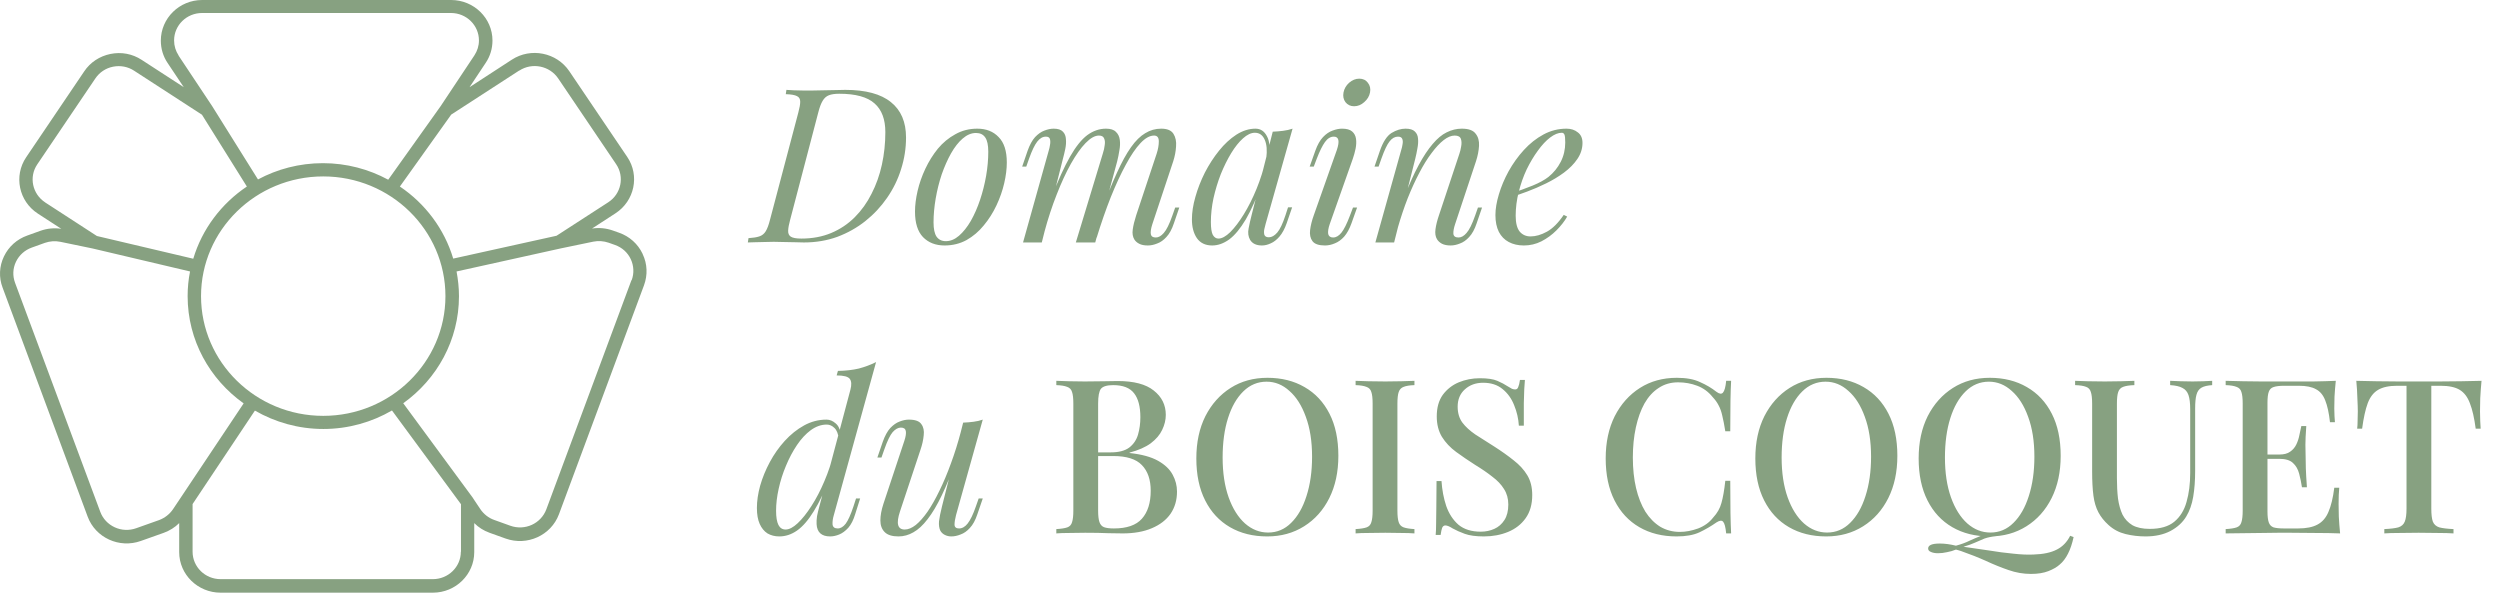
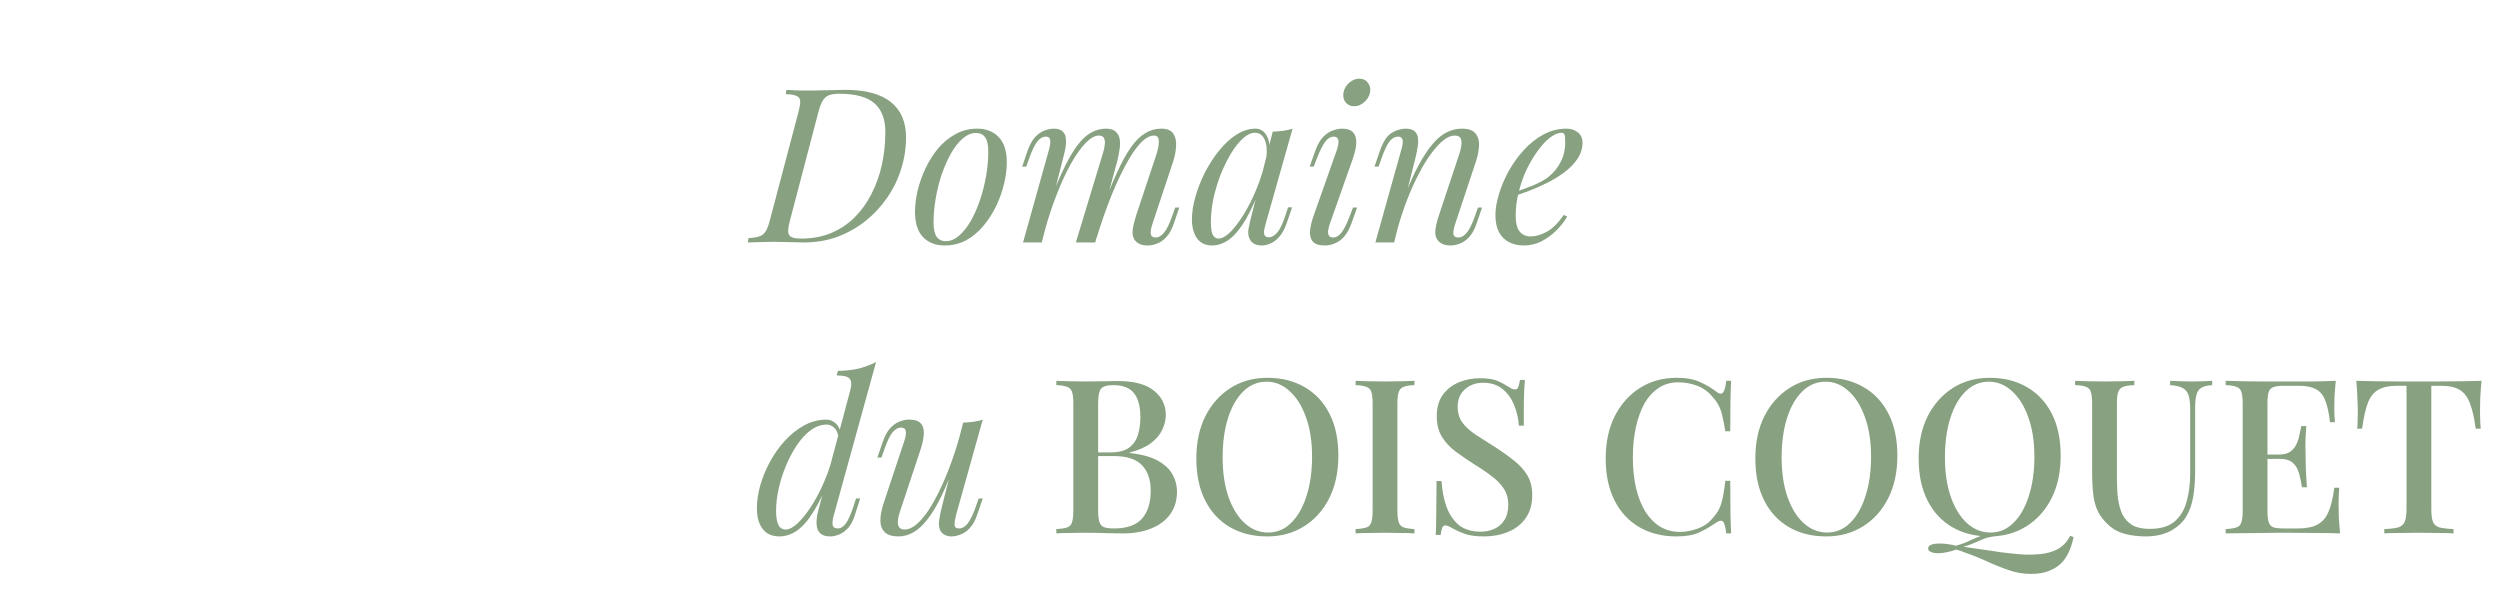
<svg xmlns="http://www.w3.org/2000/svg" width="232" height="55" viewBox="0 0 232 55" fill="none">
-   <path d="M59.629 23.547C59.193 22.633 58.422 21.939 57.452 21.598L56.868 21.391C56.246 21.172 55.587 21.111 54.941 21.208L57.117 19.795C58.882 18.65 59.38 16.299 58.211 14.569L52.827 6.602C51.658 4.873 49.258 4.385 47.492 5.543L43.575 8.089L45.08 5.823C45.49 5.214 45.702 4.495 45.702 3.764C45.702 1.681 43.973 0 41.859 0H18.768C16.641 0 14.925 1.693 14.925 3.776C14.925 4.507 15.137 5.226 15.547 5.835L17.052 8.089L13.147 5.555C12.289 4.994 11.27 4.8 10.25 5.007C9.243 5.214 8.372 5.786 7.813 6.627L2.428 14.594C1.259 16.323 1.744 18.674 3.51 19.82L5.686 21.233C5.04 21.135 4.381 21.196 3.759 21.415L2.54 21.854C1.57 22.195 0.799 22.889 0.364 23.803C-0.071 24.716 -0.121 25.74 0.24 26.69L8.136 47.947C8.857 49.896 11.07 50.919 13.073 50.2L15.199 49.445C15.734 49.25 16.231 48.946 16.629 48.544V51.236C16.629 53.319 18.357 55 20.471 55H40.168C42.294 55 44.01 53.307 44.01 51.236V48.544C44.408 48.946 44.893 49.25 45.44 49.445L46.932 49.981C48.922 50.688 51.136 49.689 51.869 47.728L59.765 26.471C60.113 25.52 60.076 24.497 59.641 23.584L59.629 23.547ZM48.188 6.554C49.382 5.774 50.999 6.103 51.795 7.272L57.179 15.239C57.975 16.409 57.639 18.004 56.445 18.772L51.645 21.878L42.058 23.998C41.237 21.245 39.459 18.894 37.109 17.31L41.872 10.635L48.188 6.542V6.554ZM41.337 27.482C41.337 33.609 36.251 38.591 29.996 38.591C23.742 38.591 18.656 33.609 18.656 27.482C18.656 21.354 23.742 16.372 29.996 16.372C36.251 16.372 41.337 21.354 41.337 27.482ZM16.579 5.153C16.306 4.739 16.156 4.264 16.156 3.752C16.156 2.339 17.325 1.206 18.755 1.206H41.847C43.289 1.206 44.446 2.351 44.446 3.752C44.446 4.251 44.296 4.726 44.023 5.141L40.889 9.855L36.027 16.677C34.224 15.702 32.16 15.142 29.971 15.142C27.783 15.142 25.731 15.69 23.941 16.652L19.7 9.867L16.567 5.153H16.579ZM4.194 18.784C3 18.004 2.665 16.421 3.46 15.251L8.845 7.285C9.23 6.712 9.815 6.322 10.498 6.188C11.182 6.054 11.879 6.188 12.451 6.566L18.743 10.647L22.909 17.31C20.546 18.894 18.755 21.257 17.935 24.01L8.994 21.902L4.207 18.796L4.194 18.784ZM16.716 46.266L16.057 47.252C15.746 47.715 15.286 48.069 14.764 48.264L12.637 49.019C11.991 49.25 11.282 49.226 10.648 48.934C10.014 48.641 9.541 48.13 9.305 47.496L1.396 26.239C1.16 25.594 1.185 24.911 1.483 24.29C1.782 23.669 2.304 23.206 2.951 22.974L4.169 22.536C4.629 22.378 5.114 22.341 5.599 22.439L8.596 23.06L17.636 25.192C17.487 25.935 17.412 26.702 17.412 27.482C17.412 31.575 19.464 35.193 22.61 37.434L16.716 46.266ZM42.767 51.199C42.767 52.612 41.598 53.745 40.168 53.745H20.471C19.029 53.745 17.872 52.6 17.872 51.199V46.777L23.655 38.104C25.52 39.176 27.683 39.809 30.009 39.809C32.334 39.809 34.51 39.176 36.375 38.092L42.779 46.79V51.199H42.767ZM58.596 26.008L50.7 47.265C50.203 48.593 48.711 49.275 47.355 48.787L45.863 48.251C45.341 48.069 44.881 47.703 44.57 47.24L43.911 46.254C43.911 46.254 43.911 46.254 43.911 46.241L37.42 37.422C40.553 35.181 42.593 31.563 42.593 27.482C42.593 26.702 42.506 25.935 42.369 25.192L52.056 23.048L55.053 22.426C55.525 22.329 56.022 22.365 56.483 22.524L57.067 22.731C57.726 22.962 58.248 23.437 58.534 24.047C58.82 24.656 58.858 25.362 58.621 25.996L58.596 26.008Z" fill="#87A181" />
  <path d="M84.08 12.76C84.08 13.76 83.927 14.74 83.62 15.7C83.327 16.647 82.893 17.533 82.32 18.36C81.76 19.173 81.087 19.893 80.3 20.52C79.527 21.133 78.66 21.62 77.7 21.98C76.74 22.327 75.707 22.5 74.6 22.5C74.4 22.5 74.133 22.493 73.8 22.48C73.467 22.467 73.12 22.46 72.76 22.46C72.413 22.447 72.093 22.44 71.8 22.44C71.493 22.44 71.187 22.447 70.88 22.46C70.573 22.46 70.293 22.467 70.04 22.48C69.787 22.48 69.573 22.487 69.4 22.5L69.46 22.1C69.887 22.073 70.22 22.02 70.46 21.94C70.713 21.86 70.913 21.7 71.06 21.46C71.207 21.22 71.34 20.86 71.46 20.38L74.08 10.46C74.2 10.02 74.26 9.68 74.26 9.44C74.26 9.187 74.16 9.013 73.96 8.92C73.76 8.813 73.413 8.753 72.92 8.74L72.98 8.34C73.167 8.353 73.393 8.367 73.66 8.38C73.927 8.393 74.213 8.4 74.52 8.4C74.827 8.4 75.127 8.4 75.42 8.4C75.727 8.387 76.067 8.38 76.44 8.38C76.813 8.367 77.173 8.36 77.52 8.36C77.88 8.347 78.187 8.34 78.44 8.34C80.333 8.34 81.747 8.72 82.68 9.48C83.613 10.227 84.08 11.32 84.08 12.76ZM74.36 22.14C75.387 22.14 76.313 21.967 77.14 21.62C77.967 21.273 78.693 20.787 79.32 20.16C79.947 19.533 80.467 18.807 80.88 17.98C81.307 17.153 81.627 16.253 81.84 15.28C82.053 14.307 82.16 13.3 82.16 12.26C82.16 11.073 81.827 10.187 81.16 9.6C80.493 9 79.4 8.7 77.88 8.7C77.48 8.7 77.16 8.747 76.92 8.84C76.68 8.933 76.487 9.107 76.34 9.36C76.193 9.6 76.06 9.953 75.94 10.42L73.32 20.42C73.213 20.807 73.153 21.133 73.14 21.4C73.127 21.653 73.207 21.84 73.38 21.96C73.567 22.08 73.893 22.14 74.36 22.14ZM90.572 12.34C90.145 12.34 89.732 12.513 89.332 12.86C88.945 13.193 88.585 13.653 88.252 14.24C87.932 14.813 87.645 15.46 87.392 16.18C87.152 16.9 86.966 17.647 86.832 18.42C86.699 19.193 86.632 19.933 86.632 20.64C86.632 21.24 86.725 21.68 86.912 21.96C87.112 22.24 87.399 22.38 87.772 22.38C88.199 22.38 88.606 22.213 88.992 21.88C89.392 21.533 89.759 21.073 90.092 20.5C90.425 19.913 90.712 19.26 90.952 18.54C91.192 17.82 91.379 17.08 91.512 16.32C91.645 15.547 91.712 14.8 91.712 14.08C91.712 13.467 91.619 13.027 91.432 12.76C91.246 12.48 90.959 12.34 90.572 12.34ZM84.912 19.64C84.912 19.053 84.992 18.413 85.152 17.72C85.312 17.027 85.552 16.34 85.872 15.66C86.192 14.98 86.579 14.36 87.032 13.8C87.499 13.24 88.039 12.793 88.652 12.46C89.266 12.113 89.945 11.94 90.692 11.94C91.519 11.94 92.179 12.2 92.672 12.72C93.179 13.227 93.432 14.013 93.432 15.08C93.432 15.667 93.352 16.307 93.192 17C93.032 17.693 92.792 18.38 92.472 19.06C92.152 19.74 91.759 20.36 91.292 20.92C90.839 21.48 90.305 21.933 89.692 22.28C89.079 22.613 88.399 22.78 87.652 22.78C86.826 22.78 86.159 22.52 85.652 22C85.159 21.48 84.912 20.693 84.912 19.64ZM96.678 22.5H94.938L97.338 13.92C97.378 13.8 97.411 13.647 97.438 13.46C97.478 13.26 97.478 13.08 97.438 12.92C97.398 12.76 97.271 12.68 97.058 12.68C96.764 12.68 96.498 12.833 96.258 13.14C96.018 13.447 95.764 13.973 95.498 14.72L95.238 15.46H94.858L95.358 14C95.558 13.44 95.791 13.013 96.058 12.72C96.338 12.427 96.624 12.227 96.918 12.12C97.225 12 97.511 11.94 97.778 11.94C98.178 11.94 98.465 12.033 98.638 12.22C98.811 12.393 98.904 12.627 98.918 12.92C98.945 13.2 98.924 13.5 98.858 13.82C98.791 14.14 98.718 14.447 98.638 14.74L96.678 22.5ZM102.338 14.26C102.431 13.98 102.491 13.713 102.518 13.46C102.558 13.207 102.538 13 102.458 12.84C102.391 12.667 102.231 12.58 101.978 12.58C101.604 12.58 101.191 12.813 100.738 13.28C100.298 13.733 99.844 14.373 99.378 15.2C98.924 16.013 98.484 16.967 98.058 18.06C97.631 19.14 97.251 20.3 96.918 21.54L97.578 18.34C98.191 16.74 98.764 15.473 99.298 14.54C99.831 13.607 100.364 12.94 100.898 12.54C101.444 12.14 102.024 11.94 102.638 11.94C103.064 11.94 103.371 12.04 103.558 12.24C103.758 12.427 103.878 12.673 103.918 12.98C103.958 13.287 103.944 13.613 103.878 13.96C103.824 14.307 103.758 14.64 103.678 14.96L101.638 22.5H99.838L102.338 14.26ZM107.338 14.26C107.471 13.847 107.538 13.467 107.538 13.12C107.538 12.76 107.391 12.58 107.098 12.58C106.698 12.58 106.278 12.813 105.838 13.28C105.398 13.747 104.944 14.413 104.478 15.28C104.011 16.133 103.544 17.14 103.078 18.3C102.624 19.447 102.184 20.713 101.758 22.1L102.218 19.54C102.738 18.153 103.218 16.98 103.658 16.02C104.098 15.047 104.531 14.26 104.958 13.66C105.384 13.06 105.824 12.627 106.278 12.36C106.731 12.08 107.224 11.94 107.758 11.94C108.318 11.94 108.698 12.1 108.898 12.42C109.098 12.74 109.178 13.133 109.138 13.6C109.111 14.053 109.024 14.507 108.878 14.96L106.938 20.8C106.804 21.213 106.758 21.527 106.798 21.74C106.838 21.94 106.991 22.04 107.258 22.04C107.511 22.04 107.758 21.9 107.998 21.62C108.251 21.34 108.518 20.8 108.798 20L109.058 19.26H109.438L108.938 20.72C108.751 21.28 108.518 21.707 108.238 22C107.971 22.293 107.684 22.493 107.378 22.6C107.084 22.72 106.798 22.78 106.518 22.78C106.184 22.78 105.918 22.727 105.718 22.62C105.531 22.527 105.384 22.4 105.278 22.24C105.118 21.987 105.064 21.673 105.118 21.3C105.171 20.913 105.278 20.473 105.438 19.98L107.338 14.26ZM113.07 22.14C113.39 22.14 113.756 21.94 114.17 21.54C114.583 21.127 115.003 20.573 115.43 19.88C115.856 19.187 116.25 18.4 116.61 17.52C116.97 16.64 117.256 15.727 117.47 14.78L117.13 16.94C116.623 18.353 116.116 19.493 115.61 20.36C115.103 21.213 114.59 21.833 114.07 22.22C113.55 22.593 113.023 22.78 112.49 22.78C111.863 22.78 111.39 22.553 111.07 22.1C110.763 21.647 110.61 21.067 110.61 20.36C110.61 19.72 110.716 19.027 110.93 18.28C111.143 17.52 111.436 16.767 111.81 16.02C112.196 15.273 112.636 14.593 113.13 13.98C113.623 13.367 114.156 12.873 114.73 12.5C115.316 12.127 115.91 11.94 116.51 11.94C116.976 11.94 117.33 12.173 117.57 12.64C117.823 13.093 117.876 13.733 117.73 14.56L117.51 14.68C117.603 13.973 117.556 13.407 117.37 12.98C117.183 12.54 116.876 12.32 116.45 12.32C116.103 12.32 115.736 12.493 115.35 12.84C114.976 13.173 114.61 13.633 114.25 14.22C113.903 14.793 113.583 15.44 113.29 16.16C113.01 16.88 112.783 17.627 112.61 18.4C112.45 19.16 112.37 19.893 112.37 20.6C112.37 21.173 112.43 21.573 112.55 21.8C112.683 22.027 112.856 22.14 113.07 22.14ZM118.11 12.22C118.43 12.207 118.75 12.18 119.07 12.14C119.39 12.1 119.683 12.033 119.95 11.94L117.45 20.78C117.423 20.9 117.383 21.06 117.33 21.26C117.29 21.447 117.29 21.62 117.33 21.78C117.383 21.94 117.523 22.02 117.75 22.02C118.016 22.02 118.276 21.873 118.53 21.58C118.783 21.287 119.036 20.753 119.29 19.98L119.53 19.24H119.91L119.41 20.7C119.223 21.233 118.996 21.653 118.73 21.96C118.476 22.253 118.21 22.46 117.93 22.58C117.65 22.713 117.376 22.78 117.11 22.78C116.59 22.78 116.223 22.607 116.01 22.26C115.836 21.953 115.79 21.6 115.87 21.2C115.95 20.787 116.043 20.373 116.15 19.96L118.11 12.22ZM124.678 8.58C124.745 8.233 124.918 7.933 125.198 7.68C125.492 7.427 125.805 7.3 126.138 7.3C126.485 7.3 126.752 7.427 126.938 7.68C127.138 7.933 127.205 8.233 127.138 8.58C127.072 8.927 126.892 9.227 126.598 9.48C126.318 9.733 126.005 9.86 125.658 9.86C125.325 9.86 125.058 9.733 124.858 9.48C124.672 9.227 124.612 8.927 124.678 8.58ZM124.058 13.92C124.338 13.093 124.245 12.68 123.778 12.68C123.472 12.68 123.198 12.847 122.958 13.18C122.718 13.513 122.465 14.027 122.198 14.72L121.918 15.46H121.538L122.058 14C122.258 13.44 122.498 13.013 122.778 12.72C123.058 12.427 123.352 12.227 123.658 12.12C123.978 12 124.272 11.94 124.538 11.94C124.965 11.94 125.278 12.027 125.478 12.2C125.678 12.373 125.798 12.6 125.838 12.88C125.878 13.16 125.865 13.467 125.798 13.8C125.732 14.12 125.645 14.433 125.538 14.74L123.398 20.8C123.265 21.187 123.218 21.493 123.258 21.72C123.312 21.933 123.465 22.04 123.718 22.04C123.985 22.04 124.238 21.893 124.478 21.6C124.718 21.307 124.985 20.773 125.278 20L125.558 19.26H125.938L125.418 20.72C125.232 21.24 125.005 21.653 124.738 21.96C124.472 22.253 124.185 22.46 123.878 22.58C123.572 22.713 123.265 22.78 122.958 22.78C122.385 22.78 121.998 22.647 121.798 22.38C121.598 22.113 121.525 21.767 121.578 21.34C121.632 20.913 121.745 20.46 121.918 19.98L124.058 13.92ZM129.374 22.5H127.634L130.034 13.92C130.087 13.76 130.127 13.587 130.154 13.4C130.194 13.2 130.187 13.033 130.134 12.9C130.08 12.753 129.947 12.68 129.734 12.68C129.44 12.68 129.18 12.827 128.954 13.12C128.727 13.4 128.474 13.933 128.194 14.72L127.934 15.46H127.554L128.054 14C128.347 13.16 128.707 12.607 129.134 12.34C129.574 12.073 130.007 11.94 130.434 11.94C130.834 11.94 131.12 12.027 131.294 12.2C131.48 12.373 131.58 12.6 131.594 12.88C131.62 13.147 131.6 13.447 131.534 13.78C131.48 14.1 131.414 14.42 131.334 14.74L129.374 22.5ZM130.294 18.34C130.76 17.14 131.214 16.133 131.654 15.32C132.094 14.507 132.527 13.853 132.954 13.36C133.38 12.853 133.814 12.493 134.254 12.28C134.707 12.053 135.174 11.94 135.654 11.94C136.28 11.94 136.707 12.093 136.934 12.4C137.174 12.693 137.28 13.073 137.254 13.54C137.227 13.993 137.134 14.467 136.974 14.96L135.034 20.8C134.914 21.16 134.86 21.46 134.874 21.7C134.9 21.927 135.06 22.04 135.354 22.04C135.607 22.04 135.854 21.9 136.094 21.62C136.347 21.34 136.614 20.8 136.894 20L137.154 19.26H137.534L137.034 20.72C136.847 21.28 136.614 21.707 136.334 22C136.067 22.293 135.78 22.493 135.474 22.6C135.18 22.72 134.894 22.78 134.614 22.78C134.294 22.78 134.027 22.727 133.814 22.62C133.614 22.513 133.46 22.373 133.354 22.2C133.207 21.96 133.16 21.647 133.214 21.26C133.267 20.873 133.374 20.447 133.534 19.98L135.434 14.26C135.5 14.073 135.554 13.853 135.594 13.6C135.647 13.333 135.64 13.1 135.574 12.9C135.507 12.687 135.314 12.58 134.994 12.58C134.674 12.58 134.334 12.72 133.974 13C133.614 13.28 133.24 13.68 132.854 14.2C132.467 14.707 132.087 15.32 131.714 16.04C131.34 16.747 130.98 17.533 130.634 18.4C130.3 19.253 129.994 20.167 129.714 21.14L130.294 18.34ZM140.215 17.96C140.962 17.707 141.635 17.46 142.235 17.22C142.848 16.967 143.335 16.7 143.695 16.42C144.175 16.033 144.555 15.567 144.835 15.02C145.115 14.473 145.255 13.873 145.255 13.22C145.255 12.833 145.228 12.587 145.175 12.48C145.122 12.373 145.042 12.32 144.935 12.32C144.602 12.32 144.242 12.467 143.855 12.76C143.468 13.053 143.088 13.46 142.715 13.98C142.342 14.487 141.995 15.067 141.675 15.72C141.368 16.373 141.122 17.073 140.935 17.82C140.748 18.553 140.655 19.287 140.655 20.02C140.655 20.7 140.782 21.193 141.035 21.5C141.288 21.793 141.622 21.94 142.035 21.94C142.515 21.94 143.022 21.793 143.555 21.5C144.088 21.207 144.608 20.687 145.115 19.94L145.435 20.1C145.182 20.54 144.848 20.967 144.435 21.38C144.022 21.793 143.555 22.133 143.035 22.4C142.528 22.653 141.988 22.78 141.415 22.78C140.882 22.78 140.415 22.673 140.015 22.46C139.615 22.247 139.308 21.933 139.095 21.52C138.882 21.093 138.775 20.573 138.775 19.96C138.775 19.387 138.882 18.747 139.095 18.04C139.308 17.32 139.608 16.607 139.995 15.9C140.395 15.18 140.868 14.52 141.415 13.92C141.962 13.32 142.568 12.84 143.235 12.48C143.902 12.12 144.615 11.94 145.375 11.94C145.788 11.94 146.135 12.053 146.415 12.28C146.708 12.493 146.855 12.82 146.855 13.26C146.855 13.793 146.695 14.293 146.375 14.76C146.068 15.213 145.655 15.633 145.135 16.02C144.628 16.393 144.075 16.727 143.475 17.02C142.875 17.313 142.288 17.567 141.715 17.78C141.142 17.993 140.635 18.167 140.195 18.3L140.215 17.96ZM77.38 47.8C77.287 48.107 77.247 48.393 77.26 48.66C77.287 48.913 77.447 49.04 77.74 49.04C78.007 49.04 78.253 48.893 78.48 48.6C78.707 48.293 78.947 47.76 79.2 47L79.44 46.26H79.82L79.36 47.72C79.2 48.253 78.987 48.673 78.72 48.98C78.453 49.273 78.173 49.48 77.88 49.6C77.587 49.72 77.307 49.78 77.04 49.78C76.24 49.78 75.82 49.4 75.78 48.64C75.767 48.427 75.78 48.18 75.82 47.9C75.873 47.62 75.947 47.313 76.04 46.98L78.92 36.16C79.04 35.707 79.02 35.373 78.86 35.16C78.7 34.947 78.293 34.84 77.64 34.84L77.76 34.42C78.493 34.407 79.14 34.333 79.7 34.2C80.26 34.053 80.793 33.853 81.3 33.6L77.38 47.8ZM72.9 49.14C73.233 49.14 73.607 48.947 74.02 48.56C74.447 48.16 74.873 47.627 75.3 46.96C75.74 46.28 76.14 45.513 76.5 44.66C76.873 43.793 77.167 42.9 77.38 41.98L77.08 44.14C76.56 45.513 76.04 46.613 75.52 47.44C75.013 48.267 74.493 48.867 73.96 49.24C73.44 49.6 72.893 49.78 72.32 49.78C71.907 49.78 71.54 49.687 71.22 49.5C70.913 49.3 70.673 49.007 70.5 48.62C70.327 48.233 70.24 47.74 70.24 47.14C70.24 46.5 70.34 45.813 70.54 45.08C70.753 44.333 71.053 43.6 71.44 42.88C71.827 42.16 72.287 41.507 72.82 40.92C73.367 40.32 73.967 39.84 74.62 39.48C75.273 39.12 75.967 38.94 76.7 38.94C77.007 38.94 77.293 39.06 77.56 39.3C77.827 39.527 77.973 39.873 78 40.34L77.84 40.74C77.787 40.26 77.653 39.92 77.44 39.72C77.227 39.507 76.987 39.4 76.72 39.4C76.213 39.4 75.72 39.573 75.24 39.92C74.773 40.267 74.347 40.727 73.96 41.3C73.573 41.873 73.233 42.513 72.94 43.22C72.647 43.913 72.42 44.627 72.26 45.36C72.1 46.08 72.02 46.76 72.02 47.4C72.02 47.987 72.093 48.427 72.24 48.72C72.387 49 72.607 49.14 72.9 49.14ZM88.78 42.58C88.3 43.913 87.84 45.04 87.4 45.96C86.96 46.88 86.52 47.62 86.08 48.18C85.653 48.74 85.213 49.147 84.76 49.4C84.32 49.653 83.86 49.78 83.38 49.78C82.793 49.78 82.367 49.647 82.1 49.38C81.833 49.113 81.7 48.753 81.7 48.3C81.7 47.847 81.793 47.333 81.98 46.76L83.92 40.92C84.053 40.52 84.1 40.213 84.06 40C84.02 39.787 83.867 39.68 83.6 39.68C83.347 39.68 83.093 39.82 82.84 40.1C82.6 40.38 82.34 40.92 82.06 41.72L81.8 42.46H81.42L81.92 41C82.12 40.44 82.353 40.013 82.62 39.72C82.9 39.427 83.186 39.227 83.48 39.12C83.787 39 84.073 38.94 84.34 38.94C84.927 38.94 85.313 39.08 85.5 39.36C85.7 39.627 85.773 39.973 85.72 40.4C85.68 40.827 85.58 41.273 85.42 41.74L83.52 47.46C83.147 48.58 83.293 49.14 83.96 49.14C84.28 49.14 84.62 49 84.98 48.72C85.34 48.427 85.707 48.013 86.08 47.48C86.453 46.933 86.82 46.287 87.18 45.54C87.553 44.78 87.906 43.94 88.24 43.02C88.587 42.087 88.9 41.087 89.18 40.02L88.78 42.58ZM88.72 47.8C88.626 48.16 88.58 48.46 88.58 48.7C88.593 48.927 88.733 49.04 89 49.04C89.293 49.04 89.56 48.887 89.8 48.58C90.053 48.26 90.306 47.733 90.56 47L90.82 46.26H91.2L90.7 47.72C90.513 48.28 90.28 48.707 90 49C89.733 49.293 89.447 49.493 89.14 49.6C88.847 49.72 88.56 49.78 88.28 49.78C88.067 49.78 87.867 49.733 87.68 49.64C87.493 49.547 87.353 49.413 87.26 49.24C87.153 49.013 87.113 48.727 87.14 48.38C87.18 48.033 87.273 47.567 87.42 46.98L89.38 39.22C89.713 39.207 90.033 39.18 90.34 39.14C90.66 39.1 90.947 39.033 91.2 38.94L88.72 47.8ZM98.026 35.34C98.333 35.353 98.726 35.367 99.206 35.38C99.699 35.393 100.186 35.4 100.666 35.4C101.306 35.4 101.913 35.393 102.486 35.38C103.073 35.367 103.486 35.36 103.726 35.36C105.219 35.36 106.333 35.653 107.066 36.24C107.813 36.827 108.186 37.58 108.186 38.5C108.186 38.967 108.073 39.433 107.846 39.9C107.633 40.353 107.279 40.767 106.786 41.14C106.293 41.5 105.639 41.787 104.826 42V42.04C105.946 42.16 106.826 42.4 107.466 42.76C108.106 43.12 108.559 43.553 108.826 44.06C109.093 44.553 109.226 45.073 109.226 45.62C109.226 46.407 109.026 47.093 108.626 47.68C108.226 48.253 107.646 48.7 106.886 49.02C106.139 49.34 105.239 49.5 104.186 49.5C103.893 49.5 103.446 49.493 102.846 49.48C102.259 49.453 101.546 49.44 100.706 49.44C100.199 49.44 99.699 49.447 99.206 49.46C98.726 49.46 98.333 49.473 98.026 49.5V49.1C98.479 49.073 98.819 49.02 99.046 48.94C99.273 48.86 99.419 48.7 99.486 48.46C99.566 48.22 99.606 47.86 99.606 47.38V37.46C99.606 36.967 99.566 36.607 99.486 36.38C99.419 36.14 99.266 35.98 99.026 35.9C98.799 35.807 98.466 35.753 98.026 35.74V35.34ZM103.306 35.74C102.733 35.74 102.353 35.853 102.166 36.08C101.993 36.307 101.906 36.767 101.906 37.46V47.38C101.906 47.847 101.946 48.2 102.026 48.44C102.106 48.68 102.246 48.84 102.446 48.92C102.659 49 102.966 49.04 103.366 49.04C104.566 49.04 105.433 48.74 105.966 48.14C106.513 47.527 106.786 46.66 106.786 45.54C106.786 44.513 106.513 43.72 105.966 43.16C105.433 42.6 104.546 42.32 103.306 42.32H101.366C101.366 42.32 101.366 42.267 101.366 42.16C101.366 42.04 101.366 41.98 101.366 41.98H103.086C103.819 41.98 104.386 41.833 104.786 41.54C105.186 41.233 105.459 40.833 105.606 40.34C105.753 39.833 105.826 39.293 105.826 38.72C105.826 37.733 105.633 36.993 105.246 36.5C104.859 35.993 104.213 35.74 103.306 35.74ZM117.62 35.06C118.926 35.06 120.073 35.347 121.06 35.92C122.06 36.493 122.833 37.32 123.38 38.4C123.926 39.467 124.2 40.767 124.2 42.3C124.2 43.793 123.92 45.1 123.36 46.22C122.8 47.34 122.02 48.213 121.02 48.84C120.02 49.467 118.88 49.78 117.6 49.78C116.28 49.78 115.126 49.493 114.14 48.92C113.153 48.347 112.386 47.52 111.84 46.44C111.293 45.36 111.02 44.06 111.02 42.54C111.02 41.047 111.3 39.74 111.86 38.62C112.433 37.5 113.213 36.627 114.2 36C115.186 35.373 116.326 35.06 117.62 35.06ZM117.54 35.42C116.713 35.42 115.993 35.72 115.38 36.32C114.766 36.92 114.293 37.747 113.96 38.8C113.626 39.853 113.46 41.073 113.46 42.46C113.46 43.873 113.646 45.107 114.02 46.16C114.393 47.2 114.9 48.007 115.54 48.58C116.18 49.14 116.893 49.42 117.68 49.42C118.506 49.42 119.22 49.12 119.82 48.52C120.433 47.92 120.906 47.093 121.24 46.04C121.586 44.973 121.76 43.753 121.76 42.38C121.76 40.953 121.566 39.72 121.18 38.68C120.806 37.64 120.3 36.84 119.66 36.28C119.033 35.707 118.326 35.42 117.54 35.42ZM131.26 35.34V35.74C130.82 35.753 130.486 35.807 130.26 35.9C130.033 35.98 129.88 36.14 129.8 36.38C129.72 36.607 129.68 36.967 129.68 37.46V47.38C129.68 47.86 129.72 48.22 129.8 48.46C129.88 48.7 130.033 48.86 130.26 48.94C130.486 49.02 130.82 49.073 131.26 49.1V49.5C130.94 49.473 130.533 49.46 130.04 49.46C129.56 49.447 129.066 49.44 128.56 49.44C128 49.44 127.473 49.447 126.98 49.46C126.5 49.46 126.106 49.473 125.8 49.5V49.1C126.253 49.073 126.593 49.02 126.82 48.94C127.046 48.86 127.193 48.7 127.26 48.46C127.34 48.22 127.38 47.86 127.38 47.38V37.46C127.38 36.967 127.34 36.607 127.26 36.38C127.193 36.14 127.04 35.98 126.8 35.9C126.573 35.807 126.24 35.753 125.8 35.74V35.34C126.106 35.353 126.5 35.367 126.98 35.38C127.473 35.393 128 35.4 128.56 35.4C129.066 35.4 129.56 35.393 130.04 35.38C130.533 35.367 130.94 35.353 131.26 35.34ZM137.331 35.1C138.038 35.1 138.578 35.18 138.951 35.34C139.325 35.5 139.651 35.673 139.931 35.86C140.091 35.953 140.218 36.027 140.311 36.08C140.418 36.12 140.518 36.14 140.611 36.14C140.745 36.14 140.838 36.067 140.891 35.92C140.958 35.773 141.011 35.553 141.051 35.26H141.511C141.498 35.5 141.478 35.787 141.451 36.12C141.438 36.44 141.425 36.867 141.411 37.4C141.411 37.933 141.411 38.633 141.411 39.5H140.951C140.911 38.847 140.765 38.213 140.511 37.6C140.271 36.987 139.911 36.487 139.431 36.1C138.965 35.713 138.365 35.52 137.631 35.52C136.951 35.52 136.385 35.727 135.931 36.14C135.491 36.54 135.271 37.073 135.271 37.74C135.271 38.327 135.418 38.82 135.711 39.22C136.005 39.607 136.405 39.973 136.911 40.32C137.431 40.653 138.018 41.027 138.671 41.44C139.338 41.867 139.938 42.293 140.471 42.72C141.005 43.133 141.425 43.593 141.731 44.1C142.038 44.607 142.191 45.22 142.191 45.94C142.191 46.807 141.985 47.527 141.571 48.1C141.171 48.66 140.631 49.08 139.951 49.36C139.271 49.64 138.525 49.78 137.711 49.78C136.965 49.78 136.371 49.7 135.931 49.54C135.491 49.38 135.118 49.213 134.811 49.04C134.518 48.853 134.291 48.76 134.131 48.76C133.998 48.76 133.898 48.833 133.831 48.98C133.778 49.127 133.731 49.347 133.691 49.64H133.231C133.258 49.347 133.271 49.007 133.271 48.62C133.285 48.22 133.291 47.7 133.291 47.06C133.305 46.42 133.311 45.613 133.311 44.64H133.771C133.825 45.467 133.971 46.24 134.211 46.96C134.465 47.68 134.845 48.26 135.351 48.7C135.871 49.127 136.558 49.34 137.411 49.34C137.865 49.34 138.285 49.253 138.671 49.08C139.058 48.907 139.371 48.633 139.611 48.26C139.851 47.887 139.971 47.407 139.971 46.82C139.971 46.273 139.838 45.793 139.571 45.38C139.318 44.967 138.958 44.587 138.491 44.24C138.038 43.88 137.505 43.513 136.891 43.14C136.265 42.74 135.678 42.34 135.131 41.94C134.585 41.54 134.145 41.073 133.811 40.54C133.491 40.007 133.331 39.373 133.331 38.64C133.331 37.827 133.518 37.16 133.891 36.64C134.278 36.12 134.771 35.733 135.371 35.48C135.985 35.227 136.638 35.1 137.331 35.1ZM155.608 35.06C156.488 35.06 157.208 35.193 157.768 35.46C158.341 35.713 158.848 36.013 159.288 36.36C159.554 36.56 159.754 36.587 159.888 36.44C160.034 36.28 160.134 35.913 160.188 35.34H160.648C160.621 35.847 160.601 36.46 160.588 37.18C160.574 37.887 160.568 38.833 160.568 40.02H160.108C160.014 39.433 159.921 38.953 159.828 38.58C159.748 38.207 159.634 37.887 159.488 37.62C159.354 37.353 159.168 37.093 158.928 36.84C158.541 36.36 158.068 36.013 157.508 35.8C156.948 35.587 156.354 35.48 155.728 35.48C155.048 35.48 154.448 35.653 153.928 36C153.408 36.333 152.968 36.813 152.608 37.44C152.261 38.067 151.994 38.807 151.808 39.66C151.621 40.513 151.528 41.447 151.528 42.46C151.528 43.5 151.628 44.447 151.828 45.3C152.028 46.14 152.314 46.867 152.688 47.48C153.074 48.08 153.534 48.547 154.068 48.88C154.614 49.2 155.221 49.36 155.888 49.36C156.434 49.36 157.001 49.253 157.588 49.04C158.174 48.813 158.641 48.473 158.988 48.02C159.361 47.62 159.614 47.173 159.748 46.68C159.894 46.173 160.014 45.487 160.108 44.62H160.568C160.568 45.847 160.574 46.84 160.588 47.6C160.601 48.347 160.621 48.98 160.648 49.5H160.188C160.134 48.927 160.041 48.567 159.908 48.42C159.788 48.273 159.581 48.293 159.288 48.48C158.794 48.827 158.268 49.133 157.708 49.4C157.161 49.653 156.454 49.78 155.588 49.78C154.268 49.78 153.114 49.493 152.128 48.92C151.141 48.347 150.374 47.52 149.828 46.44C149.281 45.36 149.008 44.06 149.008 42.54C149.008 41.047 149.288 39.74 149.848 38.62C150.421 37.5 151.201 36.627 152.188 36C153.174 35.373 154.314 35.06 155.608 35.06ZM169.495 35.06C170.801 35.06 171.948 35.347 172.935 35.92C173.935 36.493 174.708 37.32 175.255 38.4C175.801 39.467 176.075 40.767 176.075 42.3C176.075 43.793 175.795 45.1 175.235 46.22C174.675 47.34 173.895 48.213 172.895 48.84C171.895 49.467 170.755 49.78 169.475 49.78C168.155 49.78 167.001 49.493 166.015 48.92C165.028 48.347 164.261 47.52 163.715 46.44C163.168 45.36 162.895 44.06 162.895 42.54C162.895 41.047 163.175 39.74 163.735 38.62C164.308 37.5 165.088 36.627 166.075 36C167.061 35.373 168.201 35.06 169.495 35.06ZM169.415 35.42C168.588 35.42 167.868 35.72 167.255 36.32C166.641 36.92 166.168 37.747 165.835 38.8C165.501 39.853 165.335 41.073 165.335 42.46C165.335 43.873 165.521 45.107 165.895 46.16C166.268 47.2 166.775 48.007 167.415 48.58C168.055 49.14 168.768 49.42 169.555 49.42C170.381 49.42 171.095 49.12 171.695 48.52C172.308 47.92 172.781 47.093 173.115 46.04C173.461 44.973 173.635 43.753 173.635 42.38C173.635 40.953 173.441 39.72 173.055 38.68C172.681 37.64 172.175 36.84 171.535 36.28C170.908 35.707 170.201 35.42 169.415 35.42ZM192.111 49.72L192.431 49.84C192.297 50.453 192.124 50.967 191.911 51.38C191.697 51.807 191.437 52.147 191.131 52.4C190.877 52.627 190.531 52.827 190.091 53C189.651 53.173 189.111 53.26 188.471 53.26C187.764 53.26 187.071 53.14 186.391 52.9C185.724 52.673 185.031 52.393 184.311 52.06C183.604 51.74 182.831 51.433 181.991 51.14C181.897 51.113 181.811 51.087 181.731 51.06C181.651 51.033 181.577 51.013 181.511 51C181.257 51.107 180.984 51.187 180.691 51.24C180.397 51.307 180.117 51.34 179.851 51.34C179.584 51.34 179.364 51.3 179.191 51.22C179.017 51.153 178.931 51.047 178.931 50.9C178.931 50.593 179.291 50.44 180.011 50.44C180.477 50.44 180.977 50.507 181.511 50.64C182.004 50.507 182.424 50.353 182.771 50.18C183.117 50.02 183.477 49.867 183.851 49.72C184.224 49.573 184.671 49.48 185.191 49.44L185.211 49.76C184.811 49.8 184.457 49.873 184.151 49.98C183.857 50.1 183.564 50.227 183.271 50.36C182.977 50.493 182.624 50.62 182.211 50.74C182.971 50.847 183.751 50.96 184.551 51.08C185.351 51.213 186.111 51.313 186.831 51.38C187.551 51.46 188.177 51.487 188.711 51.46C189.617 51.433 190.337 51.28 190.871 51C191.404 50.733 191.817 50.307 192.111 49.72ZM184.651 35.06C185.957 35.06 187.104 35.347 188.091 35.92C189.091 36.493 189.864 37.32 190.411 38.4C190.957 39.467 191.231 40.767 191.231 42.3C191.231 43.793 190.951 45.1 190.391 46.22C189.831 47.34 189.051 48.213 188.051 48.84C187.051 49.467 185.911 49.78 184.631 49.78C183.311 49.78 182.157 49.493 181.171 48.92C180.184 48.347 179.417 47.52 178.871 46.44C178.324 45.36 178.051 44.06 178.051 42.54C178.051 41.047 178.331 39.74 178.891 38.62C179.464 37.5 180.244 36.627 181.231 36C182.217 35.373 183.357 35.06 184.651 35.06ZM184.571 35.42C183.744 35.42 183.024 35.72 182.411 36.32C181.797 36.92 181.324 37.747 180.991 38.8C180.657 39.853 180.491 41.073 180.491 42.46C180.491 43.873 180.677 45.107 181.051 46.16C181.424 47.2 181.931 48.007 182.571 48.58C183.211 49.14 183.924 49.42 184.711 49.42C185.537 49.42 186.251 49.12 186.851 48.52C187.464 47.92 187.937 47.093 188.271 46.04C188.617 44.973 188.791 43.753 188.791 42.38C188.791 40.953 188.597 39.72 188.211 38.68C187.837 37.64 187.331 36.84 186.691 36.28C186.064 35.707 185.357 35.42 184.571 35.42ZM205.29 35.34V35.74C204.85 35.767 204.517 35.847 204.29 35.98C204.063 36.113 203.91 36.333 203.83 36.64C203.75 36.933 203.71 37.353 203.71 37.9V43.68C203.71 44.587 203.65 45.393 203.53 46.1C203.41 46.807 203.197 47.413 202.89 47.92C202.557 48.48 202.063 48.933 201.41 49.28C200.77 49.613 200.003 49.78 199.11 49.78C198.47 49.78 197.85 49.707 197.25 49.56C196.65 49.413 196.123 49.133 195.67 48.72C195.27 48.36 194.957 47.967 194.73 47.54C194.503 47.113 194.35 46.6 194.27 46C194.19 45.387 194.15 44.633 194.15 43.74V37.46C194.15 36.967 194.11 36.607 194.03 36.38C193.963 36.14 193.817 35.98 193.59 35.9C193.363 35.807 193.023 35.753 192.57 35.74V35.34C192.877 35.353 193.27 35.367 193.75 35.38C194.243 35.393 194.77 35.4 195.33 35.4C195.837 35.4 196.337 35.393 196.83 35.38C197.337 35.367 197.75 35.353 198.07 35.34V35.74C197.617 35.753 197.27 35.807 197.03 35.9C196.803 35.98 196.65 36.14 196.57 36.38C196.49 36.607 196.45 36.967 196.45 37.46V44.38C196.45 45.06 196.483 45.687 196.55 46.26C196.63 46.833 196.77 47.333 196.97 47.76C197.183 48.173 197.49 48.5 197.89 48.74C198.303 48.967 198.837 49.08 199.49 49.08C200.477 49.08 201.237 48.86 201.77 48.42C202.317 47.967 202.697 47.353 202.91 46.58C203.137 45.793 203.25 44.9 203.25 43.9V37.98C203.25 37.407 203.197 36.967 203.09 36.66C202.983 36.353 202.797 36.133 202.53 36C202.263 35.853 201.883 35.767 201.39 35.74V35.34C201.643 35.353 201.97 35.367 202.37 35.38C202.77 35.393 203.137 35.4 203.47 35.4C203.817 35.4 204.15 35.393 204.47 35.38C204.803 35.367 205.077 35.353 205.29 35.34ZM216.762 35.34C216.708 35.847 216.668 36.34 216.642 36.82C216.628 37.287 216.622 37.647 216.622 37.9C216.622 38.153 216.628 38.393 216.642 38.62C216.655 38.847 216.668 39.033 216.682 39.18H216.222C216.128 38.327 215.982 37.653 215.782 37.16C215.595 36.667 215.308 36.32 214.922 36.12C214.548 35.907 214.022 35.8 213.342 35.8H211.962C211.535 35.8 211.208 35.84 210.982 35.92C210.768 35.987 210.622 36.133 210.542 36.36C210.462 36.573 210.422 36.913 210.422 37.38V47.46C210.422 47.913 210.462 48.253 210.542 48.48C210.622 48.707 210.768 48.86 210.982 48.94C211.208 49.007 211.535 49.04 211.962 49.04H213.262C214.022 49.04 214.622 48.92 215.062 48.68C215.515 48.44 215.855 48.047 216.082 47.5C216.322 46.953 216.502 46.207 216.622 45.26H217.082C217.042 45.647 217.022 46.153 217.022 46.78C217.022 47.047 217.028 47.433 217.042 47.94C217.068 48.447 217.108 48.967 217.162 49.5C216.482 49.473 215.715 49.46 214.862 49.46C214.008 49.447 213.248 49.44 212.582 49.44C212.275 49.44 211.882 49.44 211.402 49.44C210.922 49.44 210.402 49.447 209.842 49.46C209.295 49.46 208.735 49.467 208.162 49.48C207.602 49.48 207.062 49.487 206.542 49.5V49.1C206.995 49.073 207.335 49.02 207.562 48.94C207.788 48.86 207.935 48.7 208.002 48.46C208.082 48.22 208.122 47.86 208.122 47.38V37.46C208.122 36.967 208.082 36.607 208.002 36.38C207.935 36.14 207.782 35.98 207.542 35.9C207.315 35.807 206.982 35.753 206.542 35.74V35.34C207.062 35.353 207.602 35.367 208.162 35.38C208.735 35.38 209.295 35.387 209.842 35.4C210.402 35.4 210.922 35.4 211.402 35.4C211.882 35.4 212.275 35.4 212.582 35.4C213.195 35.4 213.888 35.4 214.662 35.4C215.448 35.387 216.148 35.367 216.762 35.34ZM213.442 42.18C213.442 42.18 213.442 42.247 213.442 42.38C213.442 42.513 213.442 42.58 213.442 42.58H209.822C209.822 42.58 209.822 42.513 209.822 42.38C209.822 42.247 209.822 42.18 209.822 42.18H213.442ZM214.022 39.54C213.968 40.3 213.942 40.88 213.942 41.28C213.955 41.68 213.962 42.047 213.962 42.38C213.962 42.713 213.968 43.08 213.982 43.48C213.995 43.88 214.028 44.46 214.082 45.22H213.622C213.555 44.78 213.468 44.36 213.362 43.96C213.255 43.547 213.062 43.213 212.782 42.96C212.515 42.707 212.095 42.58 211.522 42.58V42.18C211.948 42.18 212.282 42.093 212.522 41.92C212.775 41.747 212.968 41.52 213.102 41.24C213.235 40.96 213.328 40.673 213.382 40.38C213.448 40.073 213.508 39.793 213.562 39.54H214.022ZM230.285 35.34C230.232 35.9 230.192 36.447 230.165 36.98C230.152 37.5 230.145 37.9 230.145 38.18C230.145 38.487 230.152 38.78 230.165 39.06C230.179 39.34 230.192 39.58 230.205 39.78H229.745C229.612 38.78 229.432 37.993 229.205 37.42C228.992 36.847 228.679 36.433 228.265 36.18C227.852 35.927 227.259 35.8 226.485 35.8H225.625V47.2C225.625 47.733 225.672 48.133 225.765 48.4C225.872 48.667 226.072 48.847 226.365 48.94C226.672 49.02 227.112 49.073 227.685 49.1V49.5C227.312 49.473 226.832 49.46 226.245 49.46C225.659 49.447 225.059 49.44 224.445 49.44C223.805 49.44 223.199 49.447 222.625 49.46C222.065 49.46 221.612 49.473 221.265 49.5V49.1C221.839 49.073 222.272 49.02 222.565 48.94C222.859 48.847 223.059 48.667 223.165 48.4C223.272 48.133 223.325 47.733 223.325 47.2V35.8H222.445C221.699 35.8 221.112 35.927 220.685 36.18C220.259 36.433 219.939 36.847 219.725 37.42C219.512 37.993 219.339 38.78 219.205 39.78H218.745C218.772 39.58 218.785 39.34 218.785 39.06C218.799 38.78 218.805 38.487 218.805 38.18C218.805 37.9 218.792 37.5 218.765 36.98C218.752 36.447 218.719 35.9 218.665 35.34C219.239 35.353 219.865 35.367 220.545 35.38C221.225 35.393 221.912 35.4 222.605 35.4C223.299 35.4 223.925 35.4 224.485 35.4C225.045 35.4 225.665 35.4 226.345 35.4C227.025 35.4 227.712 35.393 228.405 35.38C229.099 35.367 229.725 35.353 230.285 35.34Z" fill="#87A181" />
</svg>